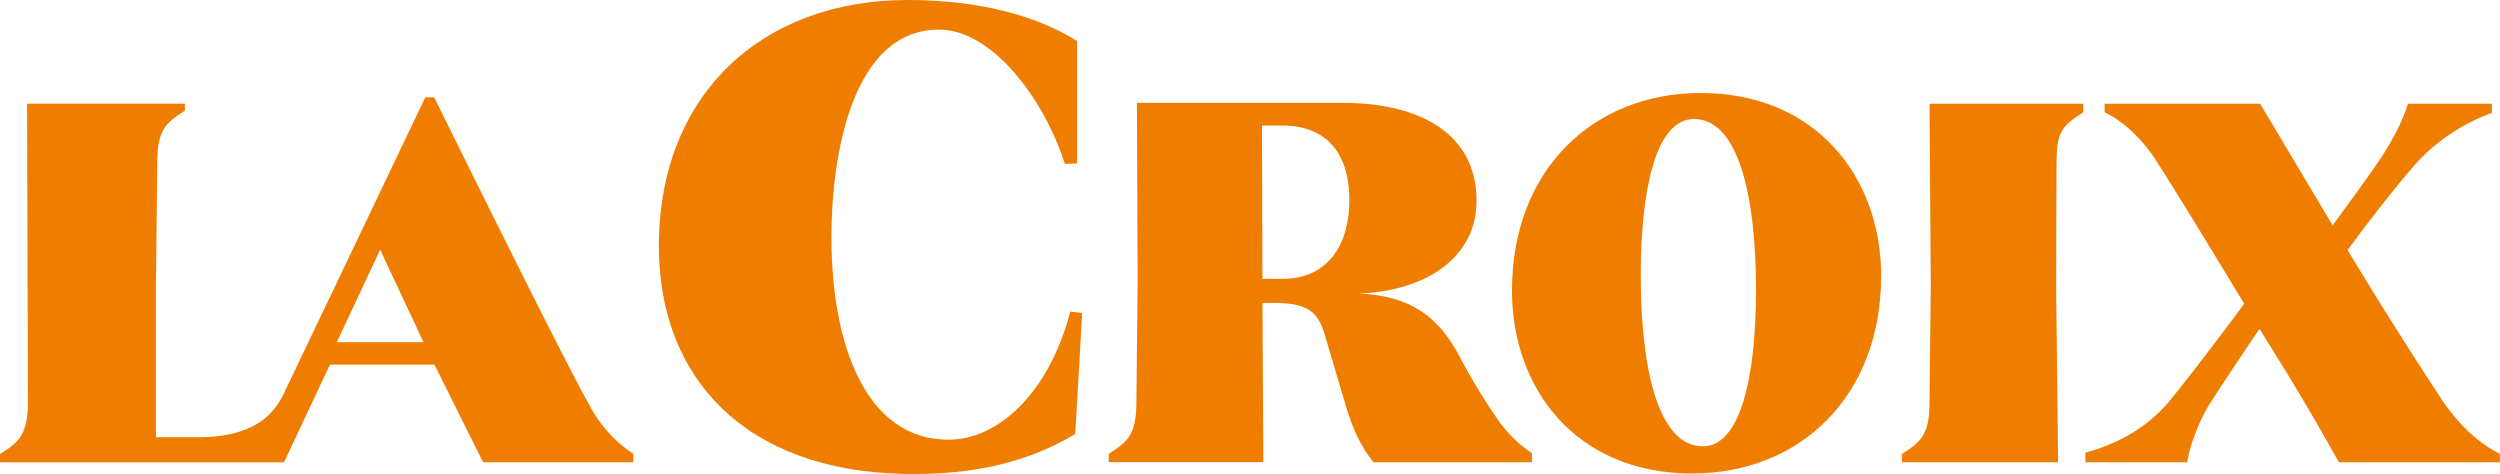
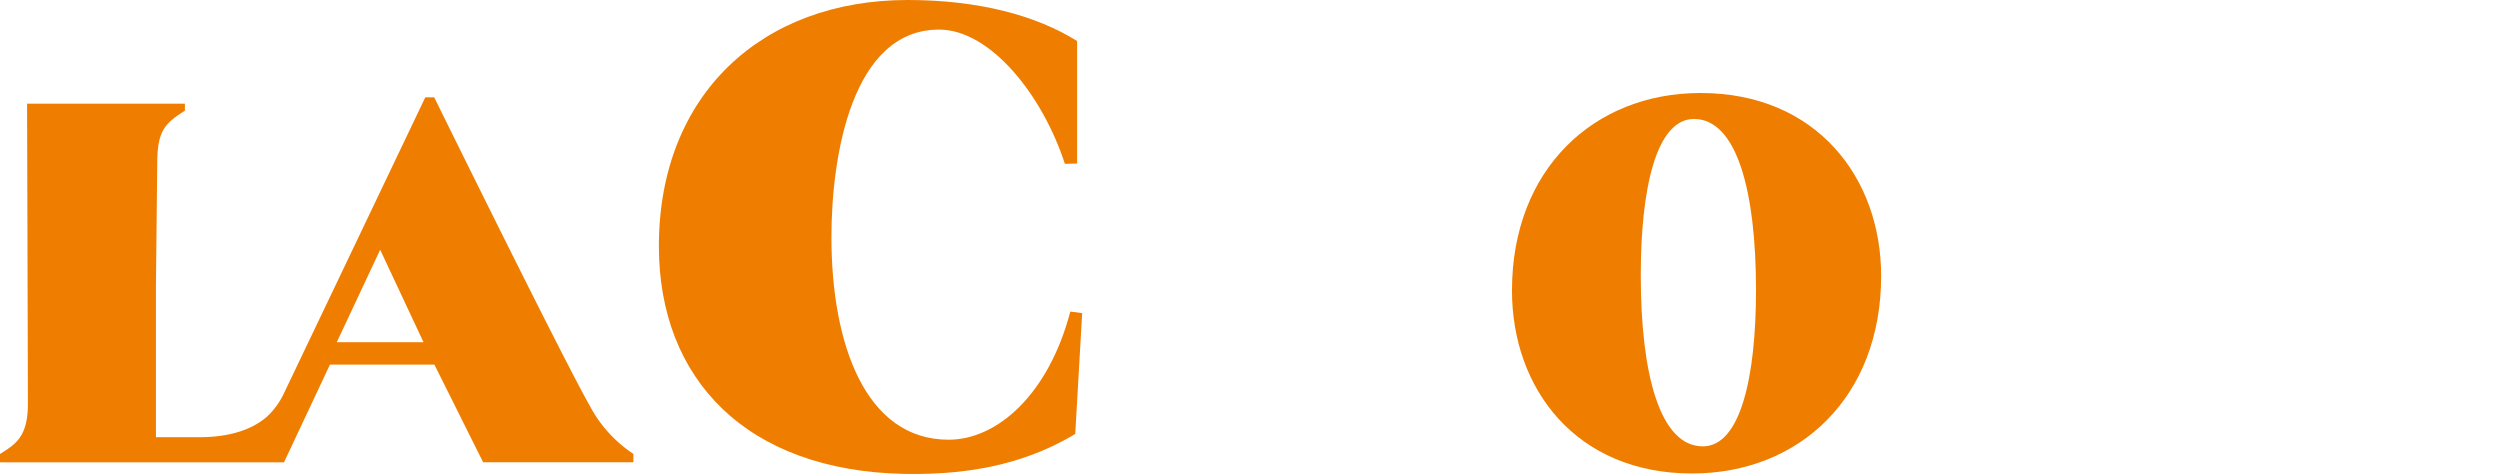
<svg xmlns="http://www.w3.org/2000/svg" viewBox="0 0 697.05 132.14">
  <defs>
    <style>.cls-1{fill:#ef7d00;}</style>
  </defs>
  <title>Fichier 1</title>
  <g id="Calque_2" data-name="Calque 2">
    <g id="Calque_1-2" data-name="Calque 1">
      <path class="cls-1" d="M298.47,86.88l3.26.42L299.8,121c-12.26,7.32-27.08,11.55-47.74,11.13-44.08-.88-68.35-26.53-68.35-63.49C183.71,26.35,212.45,0,253.07,0,273,0,289,4.36,300.32,11.44l0,34.15-3.41.09c-6.16-19-20.68-37.43-35.09-37.43-24.23,0-30,35.08-30,57.87,0,29.93,9.54,56.48,32.67,56.48,13.6,0,27.9-12.69,33.93-35.72" />
-       <path class="cls-1" d="M573.84,128.89l-.54-48.38.09-34.28c0-9.41,1.23-10.94,7.46-14.91v-2.4H538l.34,50.48L538,111.66c0,9.41-2.11,11.34-7.71,14.92v2.31Z" />
-       <path class="cls-1" d="M417.82,117.29a170.15,170.15,0,0,1-10.35-16.94c-5.74-11.1-13-17.8-28.58-18.51,18.23-.65,32.8-9.74,32.8-25.86,0-18.46-15.4-27.3-37.37-27.3H317l.2,50-.35,32.94c0,9.41-2.12,11.34-7.71,14.92v2.31h43.1L352,84.48h3.22c9.41,0,12.3,2.38,14.25,9.19l5.89,19.9c1.85,6,4.08,11,7.62,15.32h44.17v-2.51a36.72,36.72,0,0,1-9.33-9.09M357.5,77.75H352L351.87,35h5.63c12.26,0,18.72,7.64,18.72,20.76s-6.46,22-18.72,22" />
      <path class="cls-1" d="M524.5,76.94c0,33.78-22.79,55.08-52.73,55.08-32.32,0-50.2-23.65-50.2-51,0-33.79,22.79-55.09,52.58-55.09,32.33,0,50.35,23.65,50.35,51m-34.89,3.91c0-27.6-5.36-47.67-17.3-47.67-10.51,0-14.83,19.29-14.83,43.6,0,27.6,5.35,47.68,17.3,47.68,10.5,0,14.83-19.3,14.83-43.61" />
      <path class="cls-1" d="M164.51,113.26c-7.9-13.89-43.44-86.12-43.44-86.12h-2.49s-37,77.5-39.53,82.76a21.21,21.21,0,0,1-4.59,6.26c-3.7,3.22-9.62,5.74-18.89,5.74H43.48V79.47l.36-33.69c0-9.42,2.12-11.34,7.71-14.92V28.91h-44s.23,78.67.23,83.68c0,9.44-3.66,11.35-7.78,14v2.31H79.19L92,101.66h29.12l13.59,27.23H176.6v-2.34a36.4,36.4,0,0,1-12.09-13.29M118.09,95.42H93.9L106,69.64Z" />
-       <path class="cls-1" d="M680.49,110.9c-11.37-17.29-20-31.36-25.93-41.18,5.93-8.1,14.68-19.3,19.63-24.74A53.63,53.63,0,0,1,694.8,31.47V28.92H671.41c-1.09,3.32-2.88,8-7.74,15.38-1.75,2.66-8.73,12.42-13.3,18.52l-20.2-33.9H586.81v2.4c4.83,2.23,10.29,7.11,14.46,13.61,5.39,8.42,12.87,20.63,24.46,39.76C622,89.76,612,103.1,605,111.68c-7.83,9.57-18.41,13.15-23.55,14.53v2.68h28.42c.44-3.76,2.83-10.55,5.8-15.55,1.39-2.35,8.57-13.15,14.32-21.66,3.12,5,4.32,7,6.15,9.91,7.59,12.19,16,27.3,16,27.3h44.88v-2.35c-5.3-2.69-11-7.26-16.56-15.64" />
    </g>
  </g>
</svg>